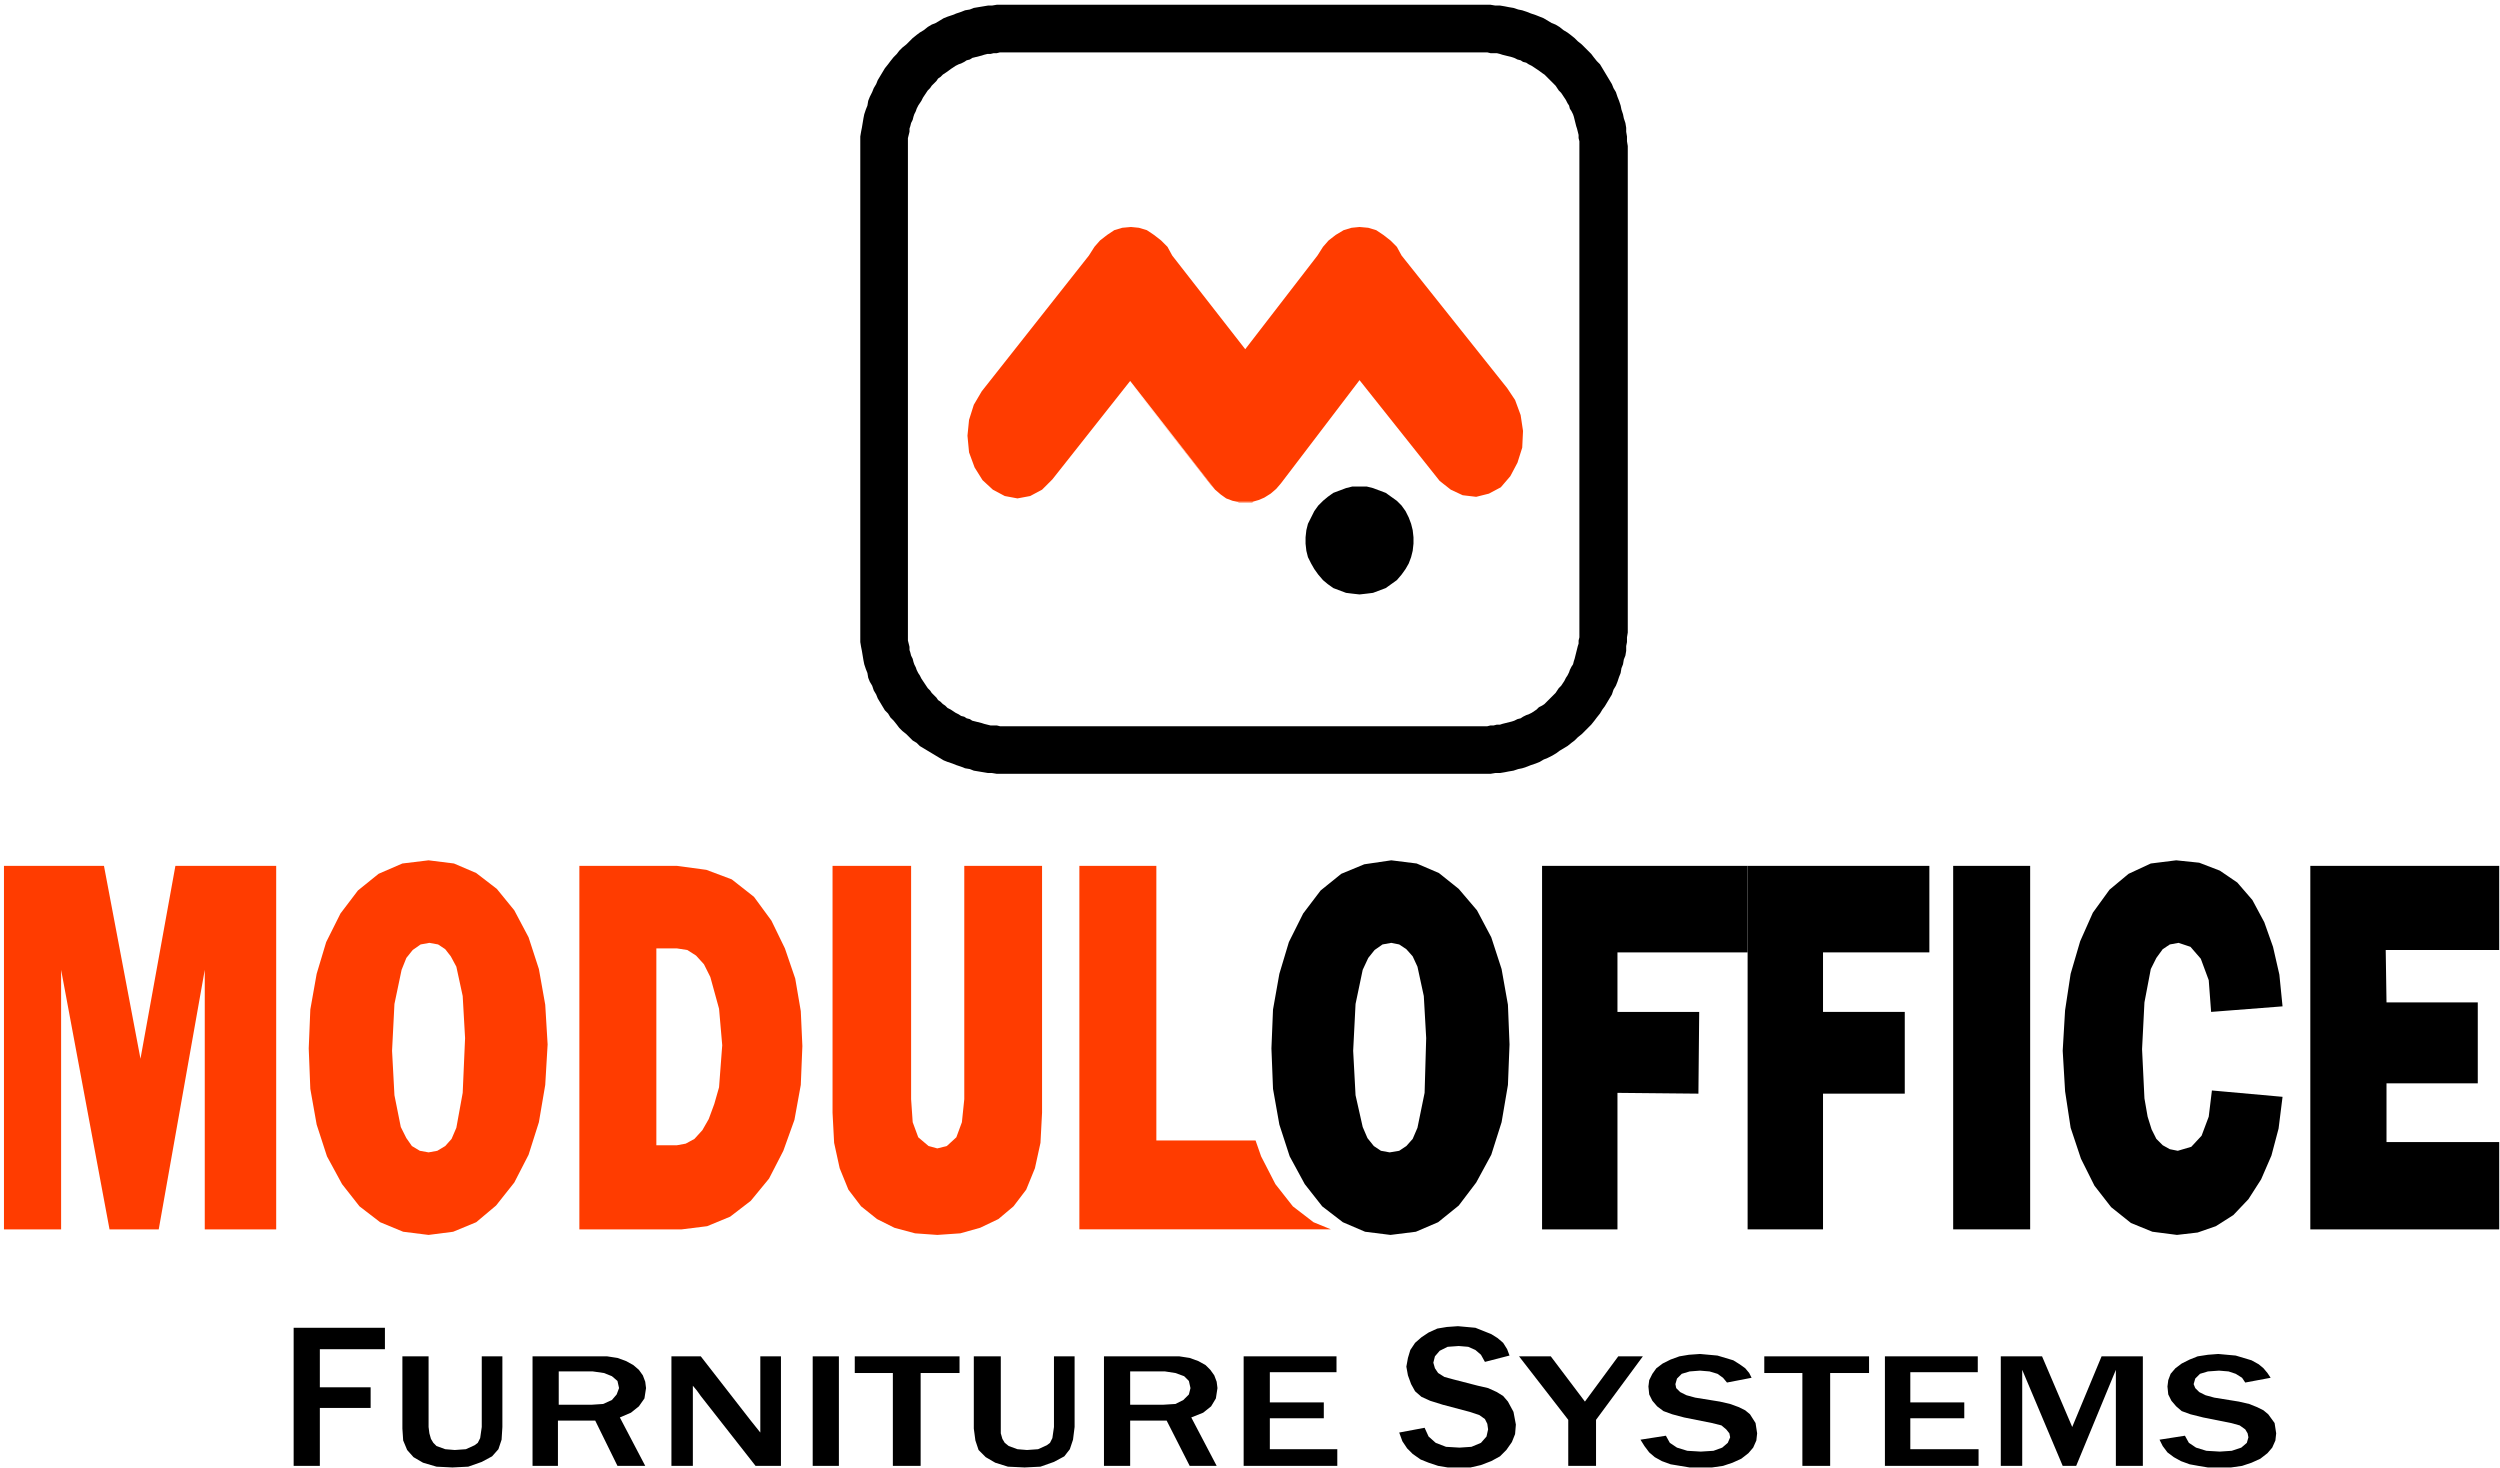
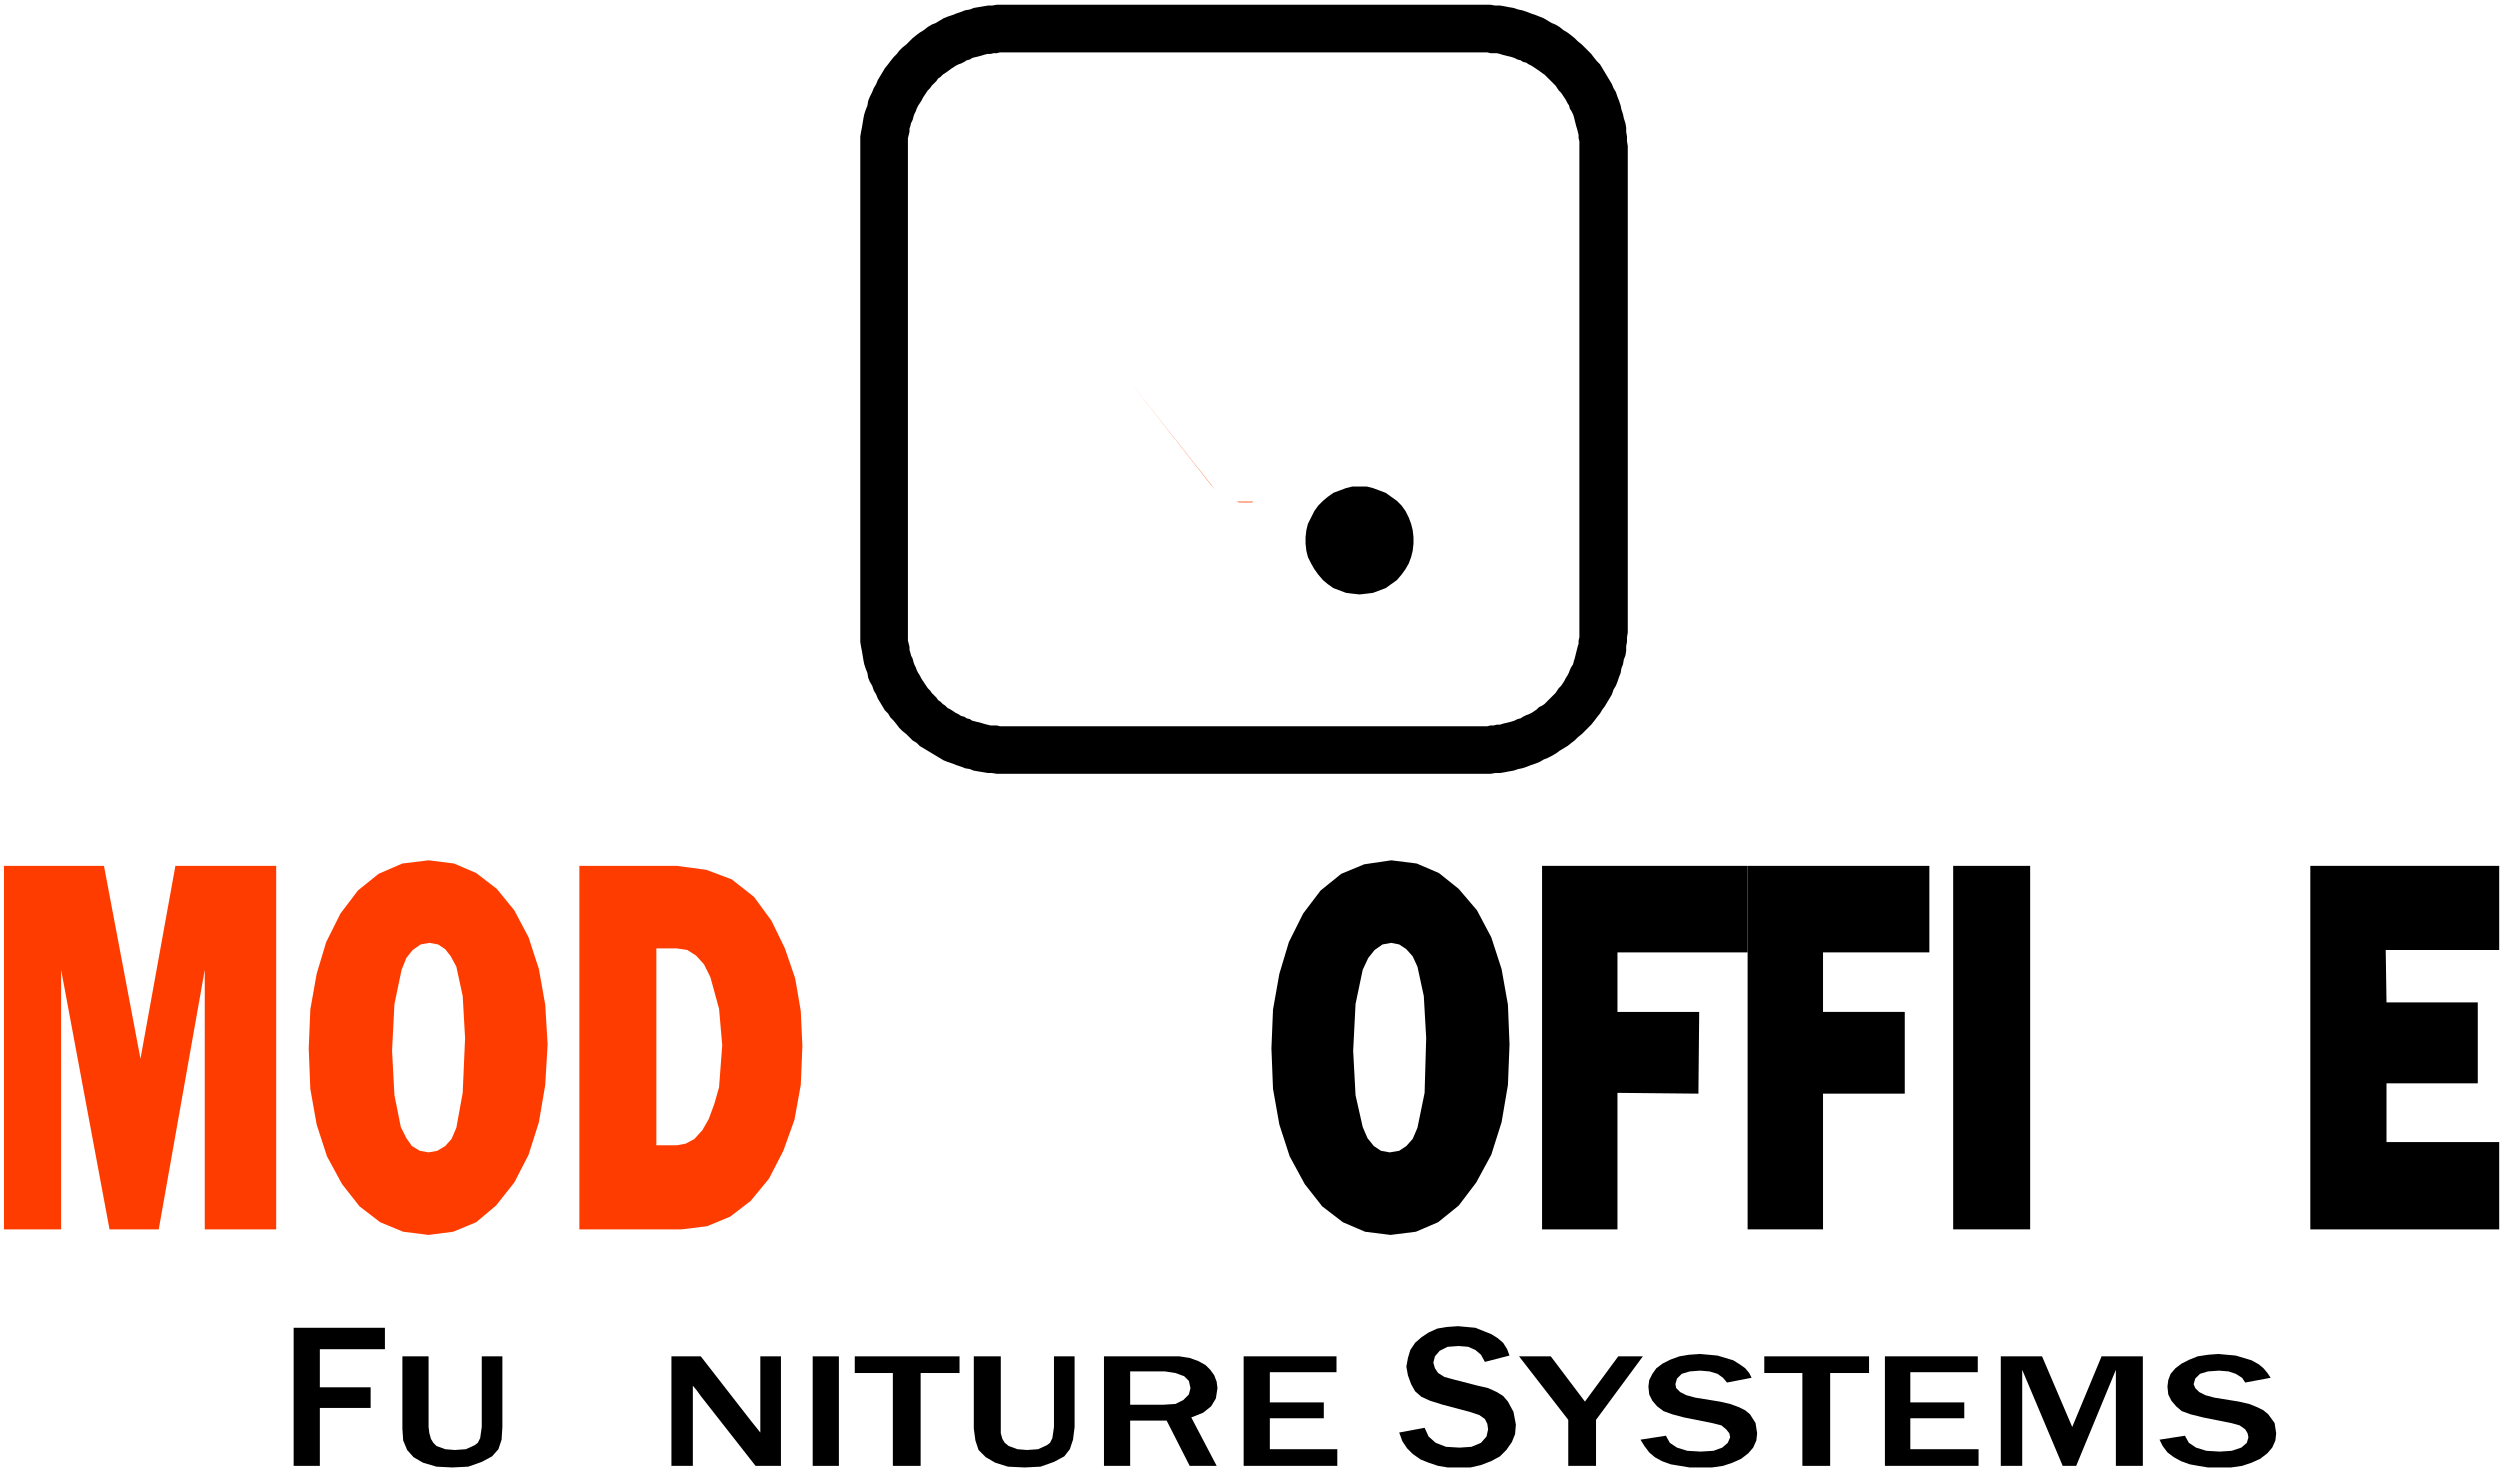
<svg xmlns="http://www.w3.org/2000/svg" version="1.2" viewBox="0 0 315 185" width="315" height="185">
  <title>Logo Moduloffice SVG-svg</title>
  <style>
		.s0 { fill: #000000 } 
		.s1 { fill: #ff3c00 } 
	</style>
  <path id="Layer" class="s0" d="m173 61.5l0.8 0.3 0.8 0.3 0.7 0.5 0.7 0.5 0.6 0.6 0.5 0.7 0.4 0.8 0.3 0.8 0.2 0.8 0.1 0.9v0.8l-0.1 0.9-0.2 0.8-0.3 0.8-0.4 0.7-0.5 0.7-0.6 0.7-0.7 0.5-0.7 0.5-0.8 0.3-0.8 0.3-0.8 0.1-0.9 0.1-0.9-0.1-0.8-0.1-0.8-0.3-0.8-0.3-0.7-0.5-0.6-0.5-0.6-0.7-0.5-0.7-0.4-0.7-0.4-0.8-0.2-0.8-0.1-0.9v-0.8l0.1-0.9 0.2-0.8 0.4-0.8 0.4-0.8 0.5-0.7 0.6-0.6 0.6-0.5 0.7-0.5 0.8-0.3 0.8-0.3 0.8-0.2h0.9 0.9z" />
  <path id="Layer" class="s1" d="m152.5 61l-10.2-13 10.8 13.7z" />
-   <path id="Layer" class="s1" d="m147.7 32.2l9.2 11.8 9.1-11.8 0.7-1.1 0.7-0.8 0.9-0.7 1-0.6 1-0.3 1-0.1 1.1 0.1 1 0.3 0.9 0.6 0.9 0.7 0.8 0.8 0.6 1.1 13.3 16.7 1 1.5 0.7 1.9 0.3 2-0.1 2.1-0.6 1.9-0.9 1.7-1.2 1.4-1.5 0.8-1.6 0.4-1.7-0.2-1.5-0.7-1.4-1.1-10.1-12.7-9.9 13-0.6 0.7-0.7 0.6-0.8 0.5-0.7 0.3-0.7 0.2h-2.1l-0.5-0.1-0.8-0.3-0.7-0.5-0.7-0.6-10.7-13.7-9.8 12.4-1.3 1.3-1.5 0.8-1.6 0.3-1.6-0.3-1.5-0.8-1.3-1.2-1-1.6-0.7-1.9-0.2-2.1 0.2-2 0.6-1.9 1-1.7 13.5-17.1 0.7-1.1 0.7-0.8 0.9-0.7 0.9-0.6 1-0.3 1.1-0.1 1 0.1 1 0.3 0.9 0.6 0.9 0.7 0.8 0.8z" />
  <path id="Layer" class="s1" d="m156.9 63.3h-0.8l-0.3-0.1h2.1l-0.1 0.1z" />
  <path id="Layer" fill-rule="evenodd" class="s0" d="m205.1 79.1v0.6l-0.1 0.6v0.6l-0.1 0.5v0.6l-0.1 0.6-0.2 0.5-0.1 0.6-0.2 0.5-0.1 0.6-0.2 0.5-0.2 0.6-0.2 0.5-0.3 0.5-0.2 0.6-0.3 0.5-0.3 0.5-0.3 0.5-0.3 0.4-0.3 0.5-0.4 0.5-0.3 0.4-0.4 0.5-0.4 0.4-0.4 0.4-0.4 0.4-0.5 0.4-0.4 0.4-0.4 0.3-0.5 0.4-0.5 0.3-0.5 0.3-0.4 0.3-0.5 0.3-0.6 0.3-0.5 0.2-0.5 0.3-0.5 0.2-0.6 0.2-0.5 0.2-0.6 0.2-0.5 0.1-0.6 0.2-0.6 0.1-0.5 0.1-0.6 0.1h-0.6l-0.6 0.1h-0.6-0.5-59.9-0.6-0.6l-0.6-0.1h-0.5l-0.6-0.1-0.6-0.1-0.6-0.1-0.5-0.2-0.6-0.1-0.5-0.2-0.6-0.2-0.5-0.2-0.6-0.2-0.5-0.2-0.5-0.3-0.5-0.3-0.5-0.3-0.5-0.3-0.5-0.3-0.5-0.3-0.4-0.4-0.5-0.3-0.4-0.4-0.4-0.4-0.5-0.4-0.4-0.4-0.3-0.4-0.4-0.5-0.4-0.4-0.3-0.5-0.4-0.4-0.3-0.5-0.3-0.5-0.3-0.5-0.2-0.5-0.3-0.5-0.2-0.6-0.3-0.5-0.2-0.5-0.1-0.6-0.2-0.5-0.2-0.6-0.1-0.5-0.1-0.6-0.1-0.6-0.1-0.5-0.1-0.6v-0.6-0.6-0.5-60.3-0.5-0.6-0.6l0.1-0.6 0.1-0.5 0.1-0.6 0.1-0.6 0.1-0.5 0.2-0.6 0.2-0.5 0.1-0.6 0.2-0.5 0.3-0.6 0.2-0.5 0.3-0.5 0.2-0.5 0.3-0.5 0.3-0.5 0.3-0.5 0.4-0.5 0.3-0.4 0.4-0.5 0.4-0.4 0.3-0.4 0.4-0.4 0.5-0.4 0.4-0.4 0.4-0.4 0.5-0.4 0.4-0.3 0.5-0.3 0.5-0.4 0.5-0.3 0.5-0.2 0.5-0.3 0.5-0.3 0.5-0.2 0.6-0.2 0.5-0.2 0.6-0.2 0.5-0.2 0.6-0.1 0.5-0.2 0.6-0.1 0.6-0.1 0.6-0.1h0.5l0.6-0.1h0.6 0.6 59.9 0.5 0.6l0.6 0.1h0.6l0.6 0.1 0.5 0.1 0.6 0.1 0.6 0.2 0.5 0.1 0.6 0.2 0.5 0.2 0.6 0.2 0.5 0.2 0.5 0.2 0.5 0.3 0.5 0.3 0.5 0.2 0.5 0.3 0.5 0.4 0.5 0.3 0.4 0.3 0.5 0.4 0.4 0.4 0.5 0.4 0.4 0.4 0.4 0.4 0.4 0.4 0.3 0.4 0.4 0.5 0.4 0.4 0.3 0.5 0.3 0.5 0.3 0.5 0.3 0.5 0.3 0.5 0.2 0.5 0.3 0.5 0.2 0.6 0.2 0.5 0.2 0.6 0.1 0.5 0.2 0.6 0.1 0.5 0.2 0.6 0.1 0.6v0.5l0.1 0.6v0.6l0.1 0.6v0.5zm-18.5-72.5h-59.8-0.4-0.4l-0.4 0.1h-0.4l-0.4 0.1h-0.4l-0.4 0.1-0.3 0.1-0.4 0.1-0.4 0.1-0.4 0.1-0.3 0.2-0.4 0.1-0.3 0.2-0.4 0.2-0.3 0.1-0.4 0.2-0.3 0.2-0.3 0.2-0.4 0.3-0.3 0.2-0.3 0.2-0.3 0.3-0.3 0.2-0.2 0.3-0.3 0.3-0.3 0.3-0.2 0.3-0.3 0.3-0.2 0.3-0.2 0.3-0.2 0.3-0.2 0.4-0.2 0.3-0.2 0.3-0.2 0.4-0.1 0.3-0.2 0.4-0.1 0.3-0.1 0.4-0.2 0.4-0.1 0.4-0.1 0.3v0.4l-0.1 0.4-0.1 0.4v0.4 0.4 0.4 61 0.3 0.4 0.4l0.1 0.4 0.1 0.4v0.4l0.1 0.3 0.1 0.4 0.2 0.4 0.1 0.4 0.1 0.3 0.2 0.4 0.1 0.3 0.2 0.4 0.2 0.3 0.2 0.4 0.2 0.3 0.2 0.3 0.2 0.3 0.2 0.3 0.3 0.3 0.2 0.3 0.3 0.3 0.3 0.3 0.2 0.3 0.3 0.2 0.3 0.3 0.3 0.2 0.3 0.3 0.4 0.2 0.3 0.2 0.3 0.2 0.4 0.2 0.3 0.2 0.4 0.1 0.3 0.2 0.4 0.1 0.3 0.2 0.4 0.1 0.4 0.1 0.4 0.1 0.3 0.1 0.4 0.1 0.4 0.1h0.4 0.4l0.4 0.1h0.4 60.2 0.4 0.4l0.4-0.1h0.4l0.4-0.1h0.4l0.3-0.1 0.4-0.1 0.4-0.1 0.4-0.1 0.3-0.1 0.4-0.2 0.4-0.1 0.3-0.2 0.4-0.2 0.3-0.1 0.4-0.2 0.3-0.2 0.3-0.2 0.3-0.3 0.4-0.2 0.3-0.2 0.3-0.3 0.2-0.2 0.3-0.3 0.3-0.3 0.3-0.3 0.2-0.3 0.2-0.3 0.3-0.3 0.2-0.3 0.2-0.3 0.2-0.4 0.2-0.3 0.2-0.4 0.1-0.3 0.2-0.4 0.2-0.3 0.1-0.4 0.1-0.3 0.1-0.4 0.1-0.4 0.1-0.4 0.1-0.4 0.1-0.3v-0.4l0.1-0.4v-0.4-0.4-0.4-60.2-0.4-0.3-0.4l-0.1-0.4v-0.4l-0.1-0.4-0.1-0.4-0.1-0.3-0.1-0.4-0.1-0.4-0.1-0.4-0.1-0.3-0.2-0.4-0.2-0.3-0.1-0.4-0.2-0.3-0.2-0.4-0.2-0.3-0.2-0.3-0.2-0.3-0.3-0.3-0.2-0.3-0.2-0.3-0.3-0.3-0.3-0.3-0.3-0.3-0.2-0.2-0.3-0.3-0.3-0.2-0.4-0.3-0.3-0.2-0.3-0.2-0.3-0.2-0.4-0.2-0.3-0.2-0.4-0.1-0.3-0.2-0.4-0.1-0.4-0.2-0.3-0.1-0.4-0.1-0.4-0.1-0.4-0.1-0.3-0.1-0.4-0.1h-0.4-0.4l-0.4-0.1h-0.4z" />
  <path id="Layer" fill-rule="evenodd" class="s1" d="m89.1 154.5l-3.2 0.4h-12.9v-45.8h12.3l3.7 0.5 3.2 1.2 2.8 2.2 2.2 3 1.7 3.5 1.3 3.8 0.7 4.1 0.2 4.4-0.2 4.9-0.8 4.4-1.4 3.9-1.8 3.5-2.3 2.8-2.6 2zm-6.4-35v24.8h2.6l1.1-0.2 1.1-0.6 1-1.1 0.8-1.4 0.7-1.9 0.6-2.1 0.4-5.3-0.4-4.6-1.1-4-0.8-1.6-1-1.1-1.1-0.7-1.3-0.2c0 0-2.6 0-2.6 0z" />
-   <path id="Layer" class="s1" d="m104.9 109.1h9.9v29.4l0.2 2.9 0.7 1.9 1.3 1.1 1.1 0.3 1.2-0.3 1.2-1.1 0.7-1.9 0.3-2.9v-29.4h9.8v31.1l-0.2 3.8-0.7 3.2-1.1 2.7-1.6 2.1-1.9 1.6-2.3 1.1-2.5 0.7-2.9 0.2-2.8-0.2-2.6-0.7-2.2-1.1-2-1.6-1.6-2.1-1.1-2.7-0.7-3.2-0.2-3.8z" />
  <path id="Layer" class="s1" d="m17.7 133.4l4.4-24.3h12.7v45.8h-9v-32.7l-5.8 32.7h-6.2l-6.1-32.7v32.7h-7.2v-45.8h12.6z" />
-   <path id="Layer" class="s1" d="m158.9 145.7l1.8 3.5 2.2 2.8 2.6 2 2.2 0.9h-31.7v-45.8h9.7v34.6h12.5z" />
  <path id="Layer" fill-rule="evenodd" class="s1" d="m54 155.6l-3.2-0.4-2.9-1.2-2.6-2-2.2-2.8-1.9-3.5-1.3-4-0.8-4.5-0.2-5.1 0.2-4.9 0.8-4.5 1.2-4 1.8-3.6 2.2-2.9 2.6-2.1 3-1.3 3.3-0.4 3.2 0.4 2.8 1.2 2.6 2 2.2 2.7 1.8 3.4 1.3 4 0.8 4.5 0.3 5-0.3 5.1-0.8 4.7-1.3 4.1-1.8 3.5-2.3 2.9-2.5 2.1-2.9 1.2zm-1.1-10.6l1.1 0.2 1.1-0.2 1-0.6 0.8-0.9 0.6-1.4 0.8-4.4 0.3-6.9-0.3-5.3-0.8-3.7-0.7-1.3-0.7-0.9-0.9-0.6-1.1-0.2-1.1 0.2-1 0.7-0.8 1-0.6 1.5-0.9 4.3-0.3 5.9 0.3 5.6 0.8 4 0.7 1.4 0.7 1z" />
  <path id="Layer" fill-rule="evenodd" class="s0" d="m190.2 131.6l-0.2 5.1-0.8 4.7-1.3 4.1-1.9 3.5-2.2 2.9-2.6 2.1-2.8 1.2-3.2 0.4-3.2-0.4-2.8-1.2-2.6-2-2.2-2.8-1.9-3.5-1.3-4-0.8-4.5-0.2-5.1 0.2-4.9 0.8-4.5 1.2-4 1.8-3.6 2.2-2.9 2.6-2.1 2.9-1.2 3.4-0.5 3.2 0.4 2.8 1.2 2.5 2 2.3 2.7 1.8 3.4 1.3 4 0.8 4.5zm-13-12l-0.9-0.6-1-0.2-1.1 0.2-1 0.7-0.8 1-0.7 1.5-0.9 4.3-0.3 5.9 0.3 5.6 0.9 4 0.6 1.4 0.8 1 0.9 0.6 1.1 0.2 1.2-0.2 0.9-0.6 0.8-0.9 0.6-1.4 0.9-4.4 0.2-6.9-0.3-5.3-0.8-3.7-0.6-1.3z" />
  <path id="Layer" class="s0" d="m203.8 127.5h10.3l-0.1 10.3-10.2-0.1v17.2h-9.5v-45.8h25.9v10.9h-16.4z" />
  <path id="Layer" class="s0" d="m243.1 109.1v10.9h-13.4v7.5h10.3v10.3h-10.3v17.1h-9.5v-34.9-10.9z" />
-   <path id="Layer" class="s0" d="m260.2 127.3l0.7-4.6 1.2-4.1 1.6-3.6 2.1-2.9 2.4-2 2.8-1.3 3.2-0.4 2.9 0.3 2.6 1 2.2 1.5 1.9 2.2 1.5 2.8 1.1 3.1 0.8 3.5 0.4 4-9 0.7-0.3-4-1-2.7-1.3-1.5-1.5-0.5-1.1 0.2-0.9 0.6-0.8 1.1-0.7 1.4-0.8 4.2-0.3 5.9 0.3 6.2 0.4 2.3 0.5 1.6 0.6 1.2 0.8 0.8 0.9 0.5 1 0.2 1.7-0.5 1.3-1.4 0.9-2.4 0.4-3.3 8.9 0.8-0.5 4-0.9 3.4-1.3 3-1.6 2.5-1.9 2-2.2 1.4-2.3 0.8-2.6 0.3-3.1-0.4-2.7-1.1-2.5-2-2.1-2.7-1.7-3.4-1.3-3.9-0.7-4.6-0.3-5.1z" />
  <path id="Layer" class="s0" d="m246.1 109.1h9.7v45.8h-9.7z" />
  <path id="Layer" class="s0" d="m314.9 109.1v10.6h-14.3l0.1 6.6h11.5v10.2h-11.5v7.4h14.2v11h-23.8v-45.8z" />
  <path id="Layer" class="s0" d="m40.3 184.7h-3.3v-17.4h11.5v2.7h-8.2v4.8h6.4v2.6h-6.4z" />
  <path id="Layer" class="s0" d="m63.3 170.9v8.9l-0.1 1.6-0.4 1.2-0.8 0.9-1.3 0.7-1.7 0.6-2 0.1-2-0.1-1.7-0.5-1.2-0.7-0.8-0.9-0.5-1.2-0.1-1.5v-9.1h3.3v8.9l0.1 0.8 0.2 0.7 0.3 0.5 0.4 0.4 1.1 0.4 1.2 0.1 1.4-0.1 1.1-0.5 0.4-0.3 0.3-0.6 0.2-1.4v-8.9z" />
-   <path id="Layer" fill-rule="evenodd" class="s0" d="m81.3 184.7h-3.5l-2.8-5.7h-4.7v5.7h-3.2v-13.8h7.9 1.5l1.3 0.2 1.1 0.4 0.9 0.5 0.7 0.6 0.5 0.7 0.3 0.8 0.1 0.8-0.2 1.3-0.7 1-1 0.8-1.4 0.6zm-6.8-7.7l1.5-0.1 1.1-0.5 0.6-0.7 0.3-0.8-0.2-0.9-0.7-0.6-1-0.4-1.4-0.2h-4.3v4.2z" />
  <path id="Layer" class="s0" d="m98.4 184.7h-3.2l-6.9-8.8-0.5-0.7-0.5-0.6v10.1h-2.7v-13.8h3.7l6.3 8.1 1.2 1.5v-9.6h2.6z" />
  <path id="Layer" class="s0" d="m102.4 170.9h3.3v13.8h-3.3z" />
  <path id="Layer" class="s0" d="m116 184.7h-3.5v-11.7h-4.8v-2.1h13.2v2.1h-4.9z" />
  <path id="Layer" class="s0" d="m135.4 170.9v8.9l-0.2 1.6-0.4 1.2-0.7 0.9-1.3 0.7-1.7 0.6-2 0.1-2.1-0.1-1.6-0.5-1.2-0.7-0.9-0.9-0.4-1.2-0.2-1.5v-9.1h3.4v8.9 0.8l0.2 0.7 0.3 0.5 0.5 0.4 1.1 0.4 1.2 0.1 1.4-0.1 1.1-0.5 0.4-0.3 0.3-0.6 0.2-1.4v-8.9z" />
  <path id="Layer" fill-rule="evenodd" class="s0" d="m153.3 184.7h-3.4l-2.9-5.7h-4.6v5.7h-3.3v-13.8h7.9 1.6l1.3 0.2 1.1 0.4 0.9 0.5 0.6 0.6 0.5 0.7 0.3 0.8 0.1 0.8-0.2 1.3-0.6 1-1 0.8-1.5 0.6zm-6.8-7.7l1.6-0.1 1-0.5 0.7-0.7 0.2-0.8-0.2-0.9-0.6-0.6-1.1-0.4-1.3-0.2h-4.4v4.2z" />
  <path id="Layer" class="s0" d="m168.5 184.7h-11.8v-13.8h11.7v2h-8.4v3.8h6.8v2h-6.8v3.9h8.5z" />
  <path id="Layer" class="s0" d="m176.3 180.5l3.2-0.6 0.5 1.1 0.9 0.8 1.3 0.5 1.7 0.1 1.5-0.1 1.2-0.5 0.7-0.8 0.2-0.9-0.1-0.7-0.3-0.6-0.7-0.5-1.2-0.4-3.4-0.9-1.6-0.5-1.1-0.5-0.8-0.7-0.5-0.9-0.4-1.1-0.2-1.1 0.2-1.1 0.3-1 0.6-0.9 0.8-0.7 0.9-0.6 1.1-0.5 1.2-0.2 1.4-0.1 2.2 0.2 2 0.8 0.8 0.5 0.7 0.6 0.5 0.8 0.3 0.8-3.1 0.8-0.5-0.9-0.7-0.6-0.9-0.4-1.2-0.1-1.4 0.1-1 0.5-0.6 0.7-0.2 0.8 0.2 0.7 0.4 0.6 0.8 0.5 1.1 0.3 3.1 0.8 1.3 0.3 1.1 0.5 0.8 0.5 0.6 0.7 0.7 1.3 0.3 1.6-0.1 1.2-0.4 1-0.7 1-0.8 0.8-1.1 0.6-1.3 0.5-1.3 0.3h-1.6-1.3l-1.2-0.2-1.2-0.4-1-0.4-1-0.7-0.7-0.7-0.6-0.9z" />
  <path id="Layer" class="s0" d="m201.1 184.7h-3.5v-5.8l-6.2-8h4l4.3 5.7 4.2-5.7h3.1l-5.9 8z" />
  <path id="Layer" class="s0" d="m206.7 181.4l3.2-0.5 0.5 0.9 0.9 0.6 1.3 0.4 1.7 0.1 1.6-0.1 1.1-0.4 0.7-0.6 0.3-0.7-0.1-0.5-0.4-0.5-0.6-0.5-1.2-0.3-3.5-0.7-1.5-0.4-1.1-0.4-0.8-0.6-0.6-0.7-0.4-0.8-0.1-1 0.1-0.8 0.4-0.8 0.5-0.7 0.8-0.6 1-0.5 1.1-0.4 1.2-0.2 1.4-0.1 2.2 0.2 2 0.6 0.8 0.5 0.7 0.5 0.5 0.6 0.3 0.6-3.1 0.6-0.5-0.6-0.7-0.5-1-0.3-1.2-0.1-1.3 0.1-1 0.3-0.6 0.6-0.2 0.7 0.1 0.5 0.5 0.5 0.8 0.4 1.1 0.3 3.1 0.5 1.3 0.3 1.1 0.4 0.8 0.4 0.6 0.5 0.7 1.1 0.2 1.3-0.1 0.9-0.4 0.9-0.6 0.7-0.9 0.7-1.1 0.5-1.2 0.4-1.4 0.2h-1.5-1.3l-1.2-0.2-1.2-0.2-1.1-0.4-0.9-0.5-0.7-0.6-0.6-0.8z" />
  <path id="Layer" class="s0" d="m230.6 184.7h-3.5v-11.7h-4.8v-2.1h13.2v2.1h-4.9z" />
  <path id="Layer" class="s0" d="m249.3 184.7h-11.8v-13.8h11.7v2h-8.5v3.8h6.8v2h-6.8v3.9h8.6z" />
  <path id="Layer" class="s0" d="m270 184.7h-3.4v-12.1l-5 12.1h-1.7l-5.1-12.1v12.1h-2.7v-13.8h5.2l3.8 8.9 3.7-8.9h5.2z" />
  <path id="Layer" class="s0" d="m272.1 181.4l3.2-0.5 0.5 0.9 0.9 0.6 1.3 0.4 1.7 0.1 1.5-0.1 1.2-0.4 0.7-0.6 0.2-0.7-0.1-0.5-0.3-0.5-0.7-0.5-1.1-0.3-3.5-0.7-1.6-0.4-1.1-0.4-0.7-0.6-0.6-0.7-0.4-0.8-0.1-1 0.1-0.8 0.3-0.8 0.6-0.7 0.8-0.6 1-0.5 1-0.4 1.3-0.2 1.3-0.1 2.2 0.2 2 0.6 0.9 0.5 0.6 0.5 0.5 0.6 0.4 0.6-3.2 0.6-0.4-0.6-0.8-0.5-0.9-0.3-1.2-0.1-1.4 0.1-1 0.3-0.6 0.6-0.2 0.7 0.2 0.5 0.5 0.5 0.8 0.4 1.1 0.3 3.1 0.5 1.3 0.3 1 0.4 0.8 0.4 0.6 0.5 0.8 1.1 0.2 1.3-0.1 0.9-0.4 0.9-0.6 0.7-0.9 0.7-1.1 0.5-1.2 0.4-1.4 0.2h-1.6-1.3l-1.2-0.2-1.1-0.2-1.1-0.4-0.9-0.5-0.8-0.6-0.6-0.8z" />
</svg>